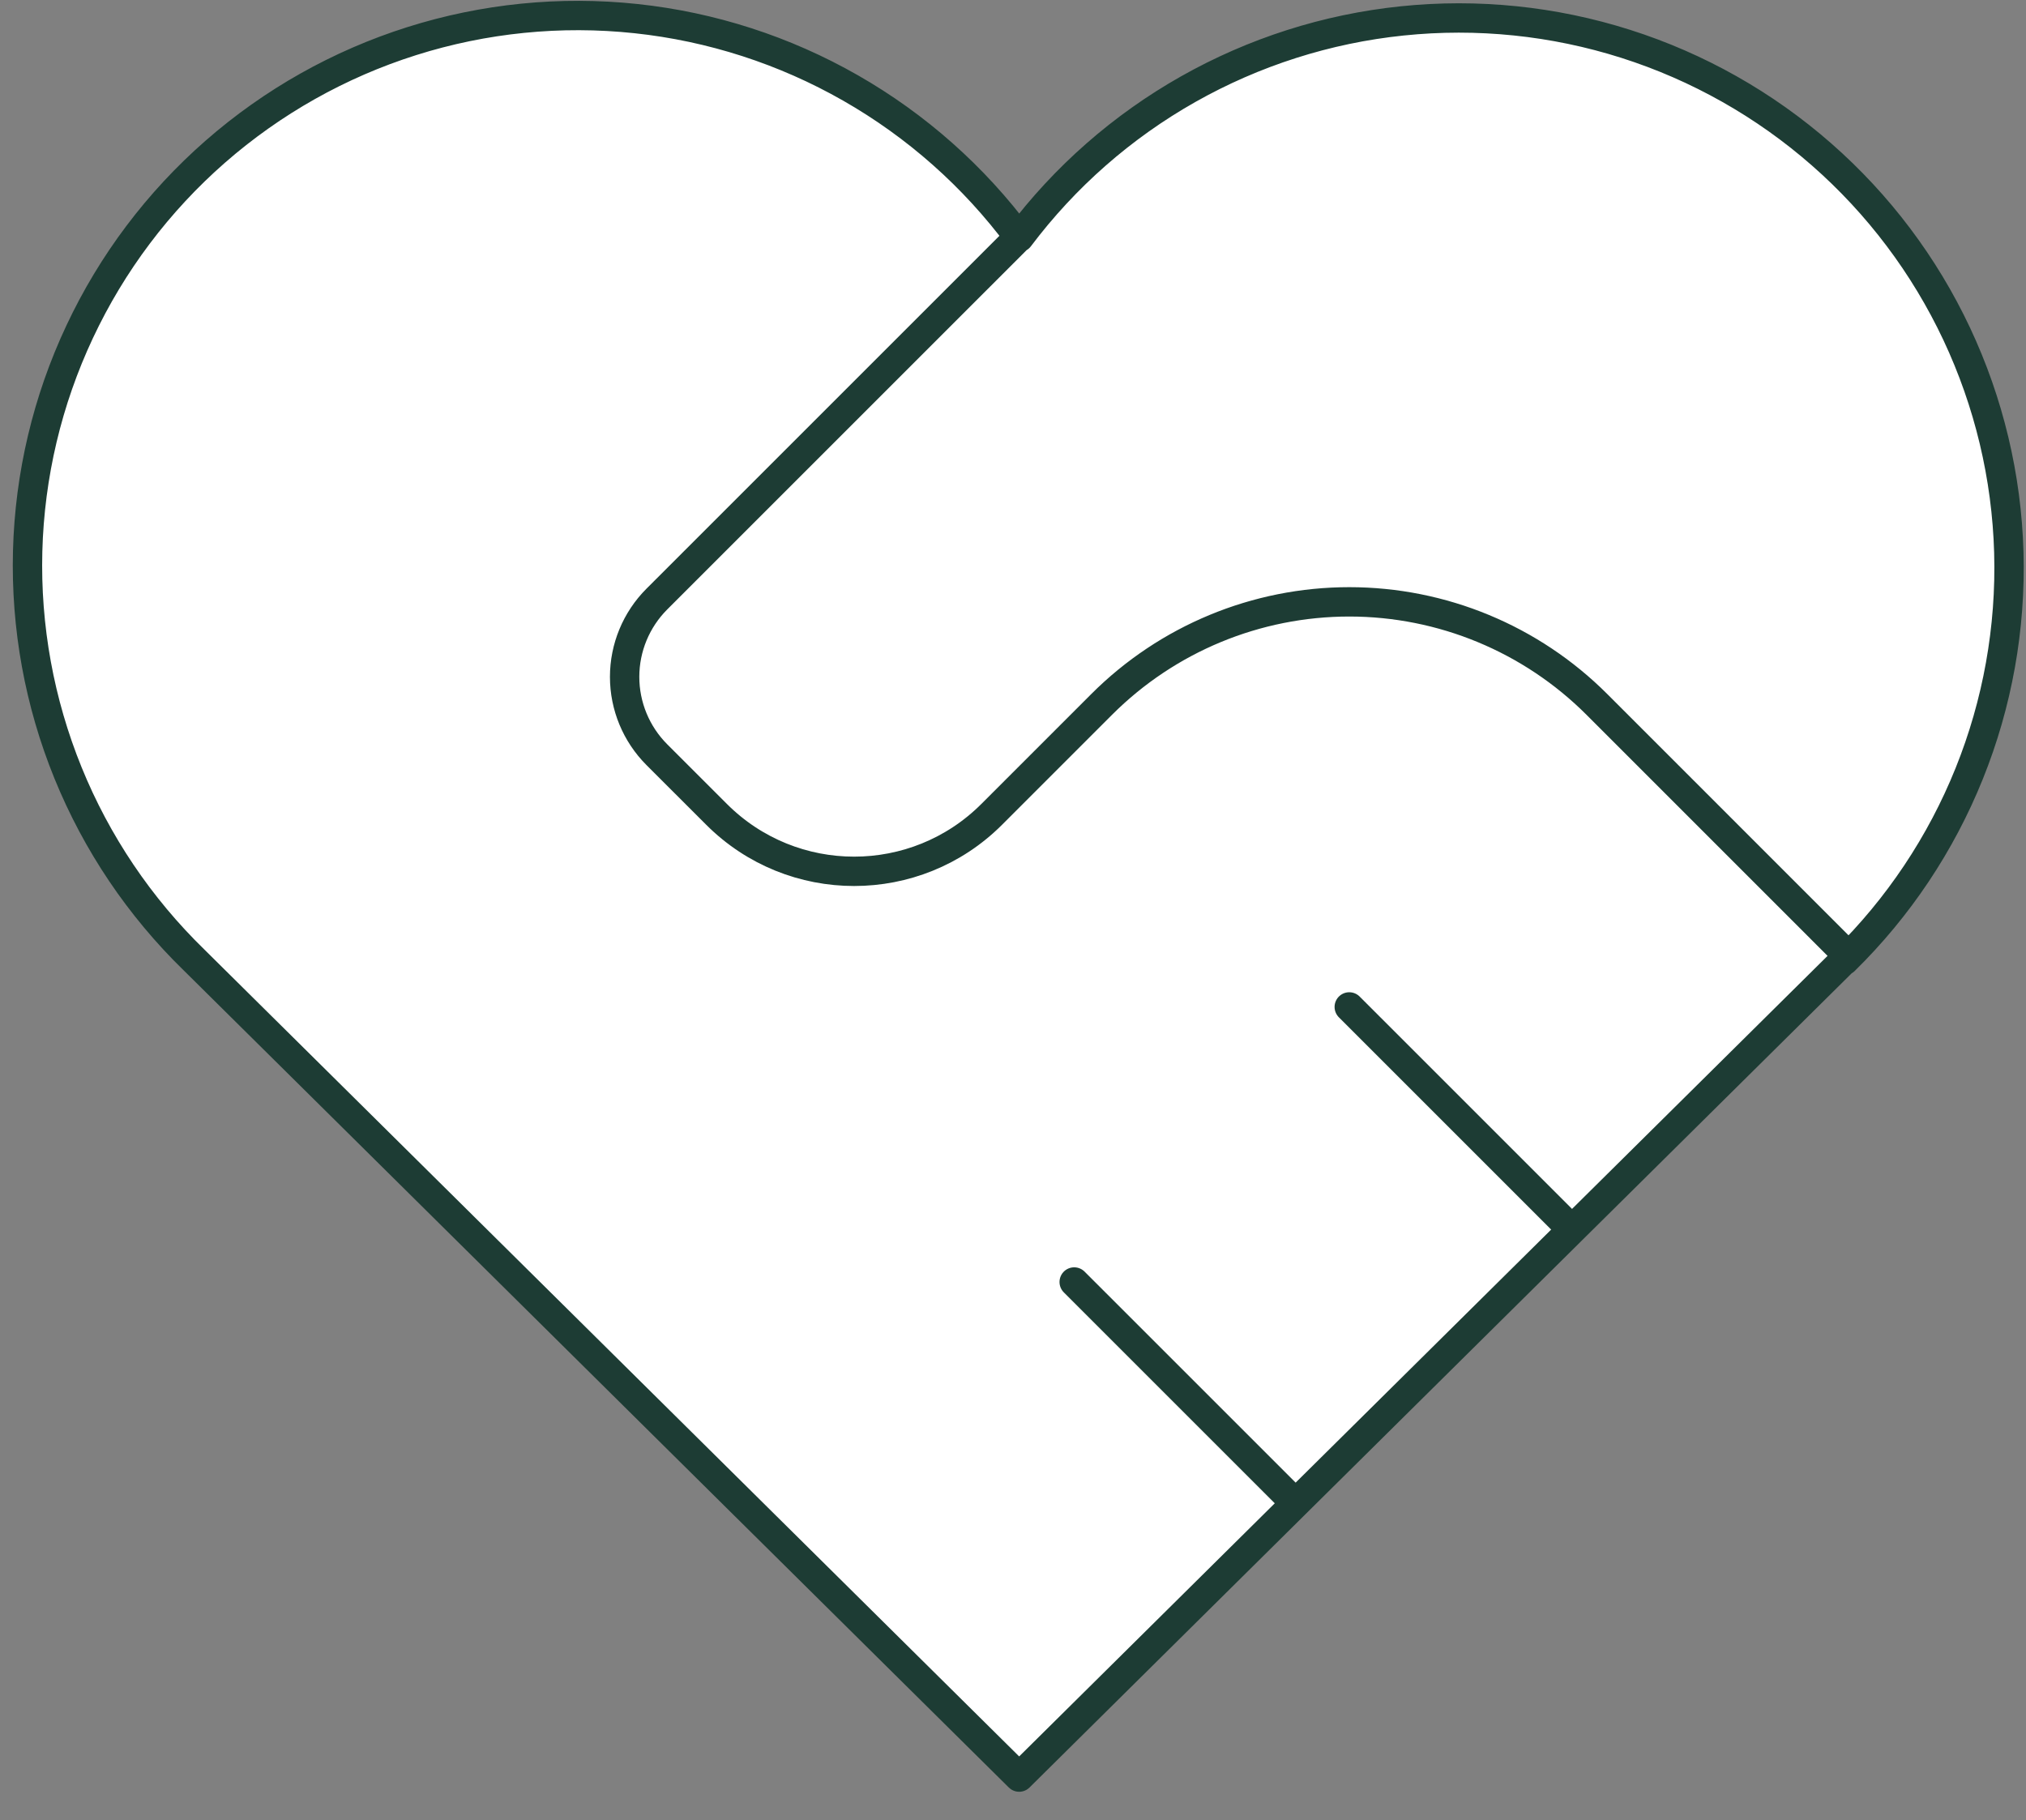
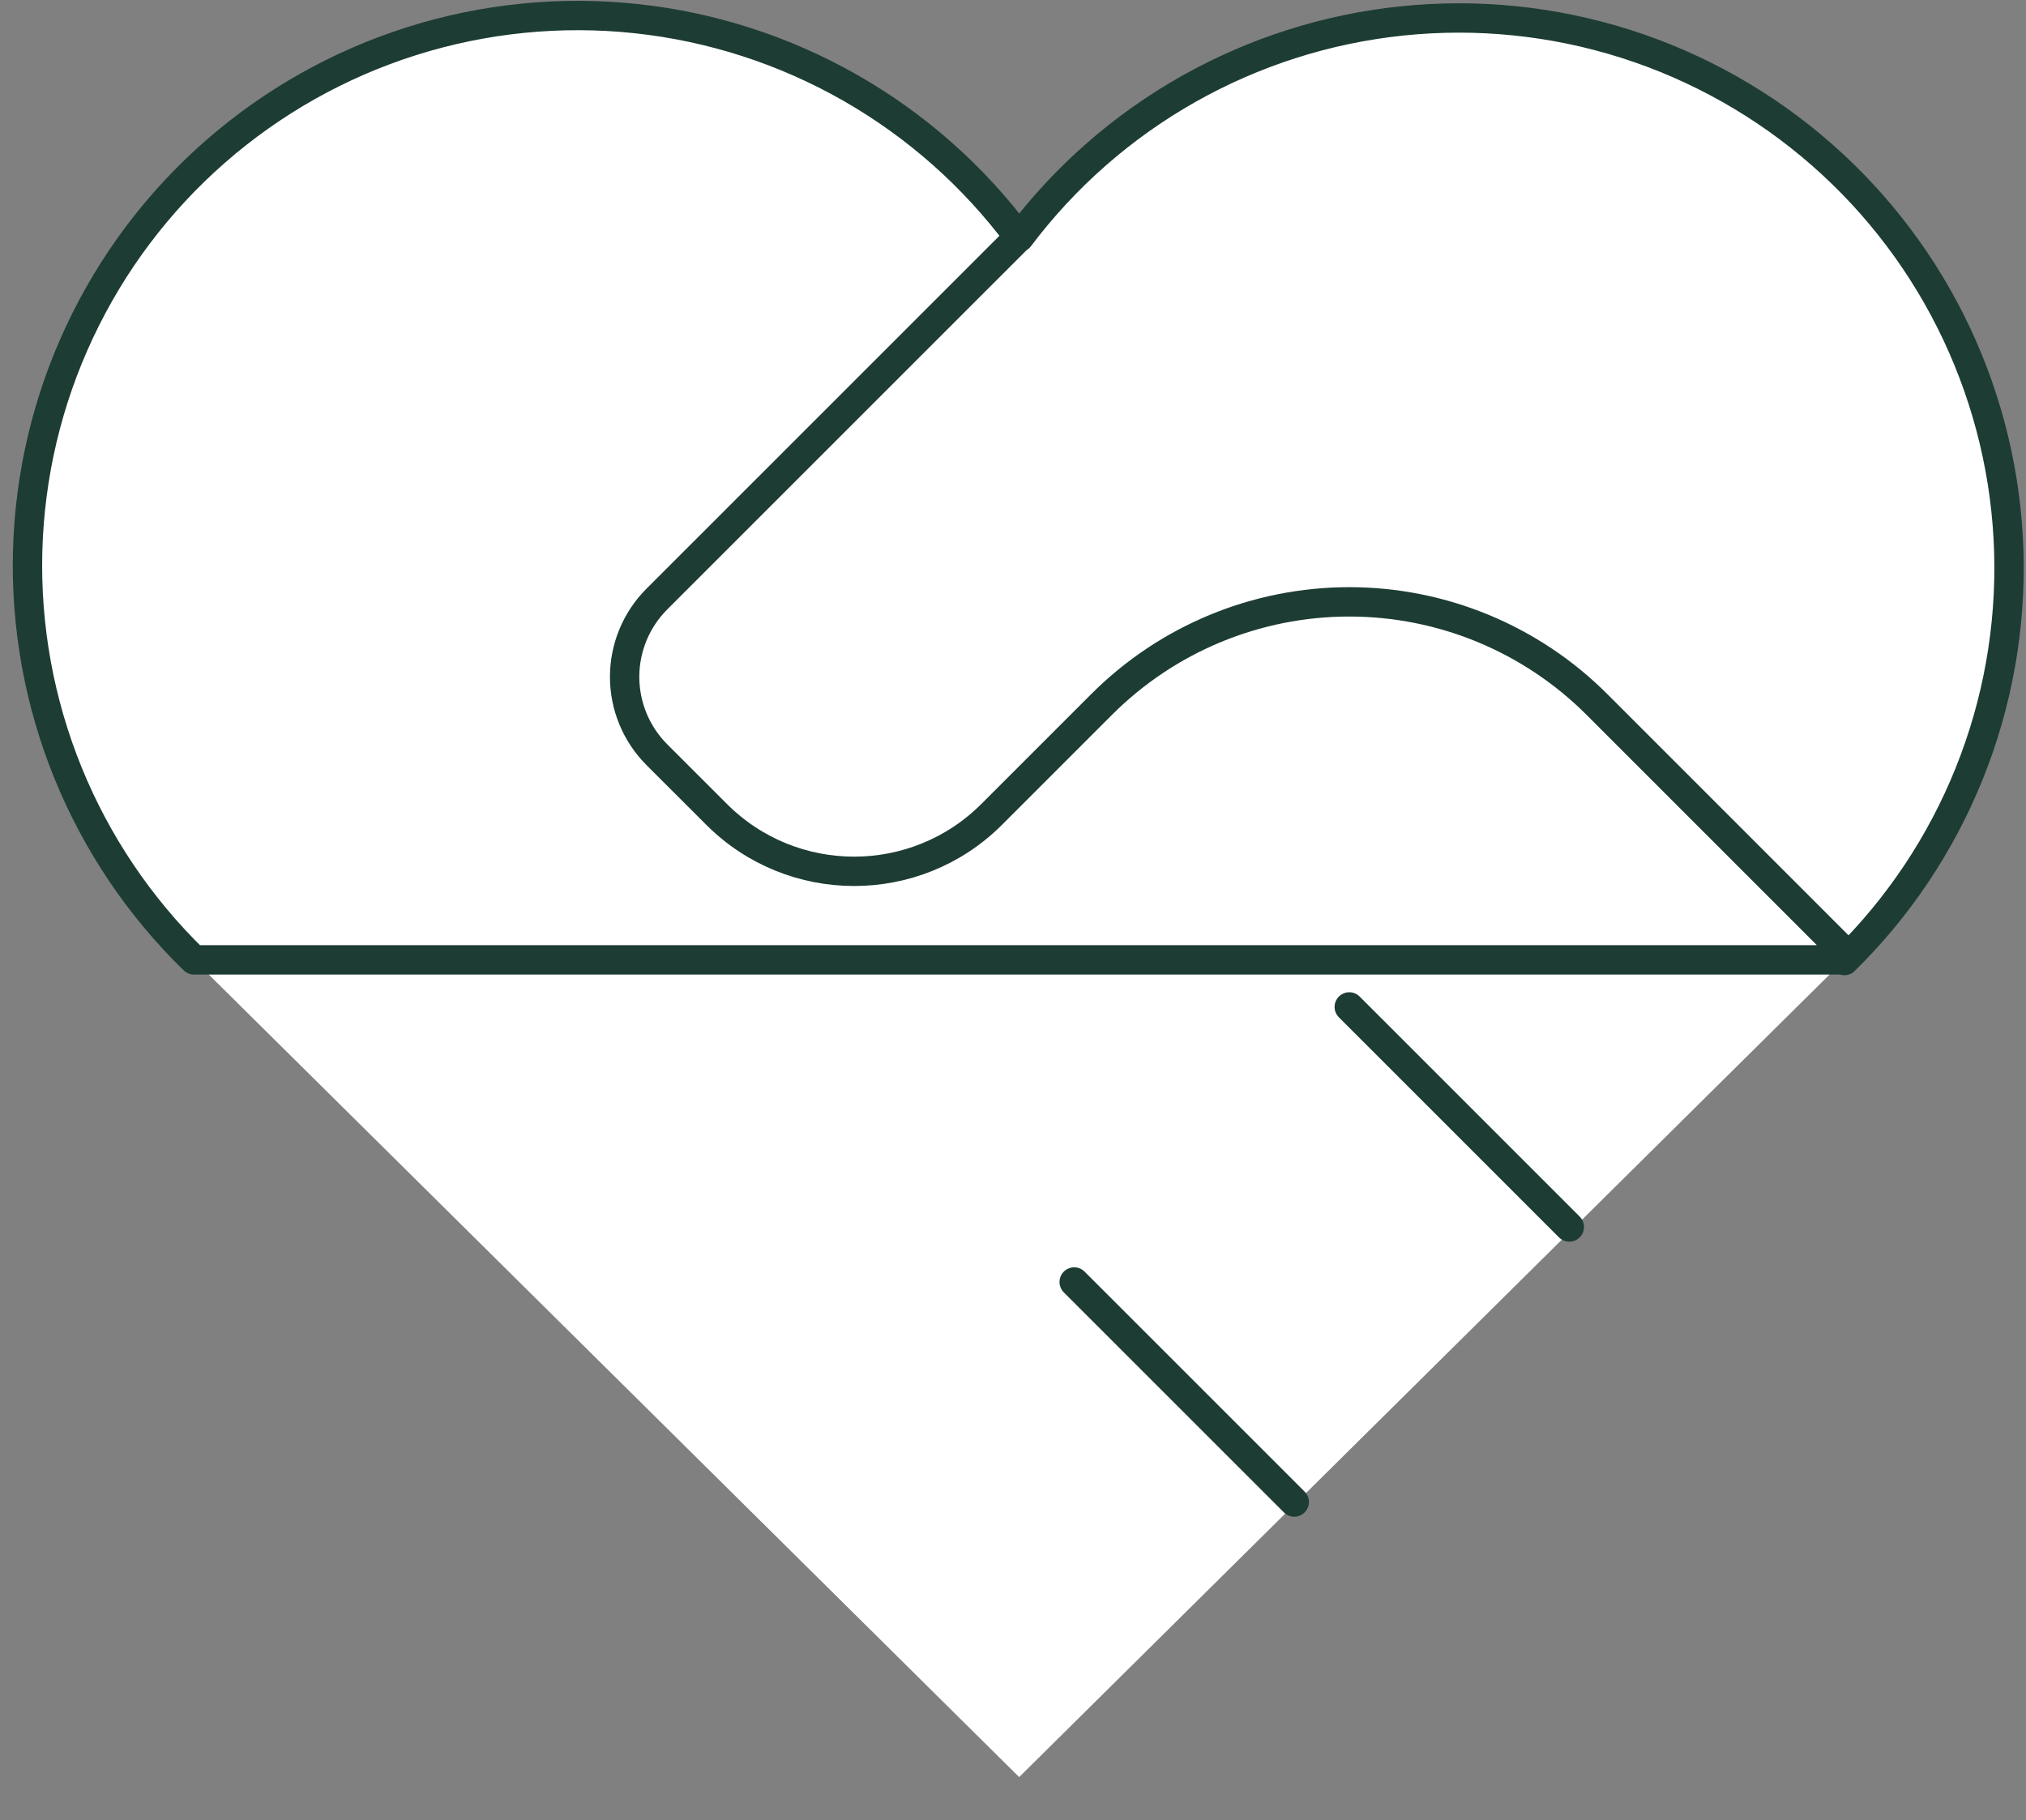
<svg xmlns="http://www.w3.org/2000/svg" width="69" height="62" viewBox="0 0 69 62" fill="none">
  <rect x="0" y="0" width="69" height="62" fill="#808080" stroke="none" />
  <path d="M62.815 32.693L34.71 60.528L6.605 32.693C4.752 30.889 3.292 28.721 2.317 26.325C1.342 23.929 0.874 21.357 0.942 18.772C1.01 16.186 1.613 13.642 2.713 11.301C3.812 8.96 5.384 6.871 7.331 5.167C9.277 3.464 11.555 2.181 14.021 1.401C16.487 0.621 19.088 0.36 21.66 0.634C24.232 0.908 26.719 1.712 28.965 2.995C31.211 4.278 33.167 6.012 34.71 8.088C36.26 6.027 38.218 4.308 40.463 3.039C42.708 1.77 45.19 0.977 47.755 0.712C50.319 0.446 52.911 0.712 55.369 1.494C57.826 2.276 60.095 3.557 62.034 5.257C63.974 6.956 65.541 9.037 66.639 11.37C67.737 13.704 68.342 16.238 68.415 18.816C68.488 21.393 68.029 23.958 67.065 26.35C66.102 28.742 64.655 30.909 62.815 32.716" fill="white" />
  <path d="M34.711 8.065L22.37 20.405C21.668 21.108 21.273 22.061 21.273 23.054C21.273 24.048 21.668 25.001 22.37 25.704L24.405 27.738C26.991 30.324 31.188 30.324 33.774 27.738L37.521 23.991C39.757 21.755 42.79 20.499 45.953 20.499C49.115 20.499 52.148 21.755 54.384 23.991L62.815 32.423" fill="white" />
-   <path d="M36.584 43.665L44.079 51.159L36.584 43.665Z" fill="white" />
  <path d="M45.952 34.296L53.447 41.791L45.952 34.296Z" fill="white" />
-   <path d="M62.815 32.693L34.71 60.528L6.605 32.693C4.752 30.889 3.292 28.721 2.317 26.325C1.342 23.929 0.874 21.357 0.942 18.772C1.01 16.186 1.613 13.642 2.713 11.301C3.812 8.96 5.384 6.871 7.331 5.167C9.277 3.464 11.555 2.181 14.021 1.401C16.487 0.621 19.088 0.36 21.66 0.634C24.232 0.908 26.719 1.712 28.965 2.995C31.211 4.278 33.167 6.012 34.71 8.088C36.26 6.027 38.218 4.308 40.463 3.039C42.708 1.77 45.19 0.977 47.755 0.712C50.319 0.446 52.911 0.712 55.369 1.494C57.826 2.276 60.095 3.557 62.034 5.257C63.974 6.956 65.541 9.037 66.639 11.37C67.737 13.704 68.342 16.238 68.415 18.816C68.488 21.393 68.029 23.958 67.065 26.35C66.102 28.742 64.655 30.909 62.815 32.716M34.711 8.065L22.37 20.405C21.668 21.108 21.273 22.061 21.273 23.054C21.273 24.048 21.668 25.001 22.37 25.704L24.405 27.738C26.991 30.324 31.188 30.324 33.774 27.738L37.521 23.991C39.757 21.755 42.79 20.499 45.953 20.499C49.115 20.499 52.148 21.755 54.384 23.991L62.815 32.423M36.584 43.665L44.079 51.159M45.952 34.296L53.447 41.791" stroke="#1D3C34" stroke-linecap="round" stroke-linejoin="round" />
+   <path d="M62.815 32.693L6.605 32.693C4.752 30.889 3.292 28.721 2.317 26.325C1.342 23.929 0.874 21.357 0.942 18.772C1.01 16.186 1.613 13.642 2.713 11.301C3.812 8.96 5.384 6.871 7.331 5.167C9.277 3.464 11.555 2.181 14.021 1.401C16.487 0.621 19.088 0.36 21.66 0.634C24.232 0.908 26.719 1.712 28.965 2.995C31.211 4.278 33.167 6.012 34.71 8.088C36.26 6.027 38.218 4.308 40.463 3.039C42.708 1.77 45.19 0.977 47.755 0.712C50.319 0.446 52.911 0.712 55.369 1.494C57.826 2.276 60.095 3.557 62.034 5.257C63.974 6.956 65.541 9.037 66.639 11.37C67.737 13.704 68.342 16.238 68.415 18.816C68.488 21.393 68.029 23.958 67.065 26.35C66.102 28.742 64.655 30.909 62.815 32.716M34.711 8.065L22.37 20.405C21.668 21.108 21.273 22.061 21.273 23.054C21.273 24.048 21.668 25.001 22.37 25.704L24.405 27.738C26.991 30.324 31.188 30.324 33.774 27.738L37.521 23.991C39.757 21.755 42.79 20.499 45.953 20.499C49.115 20.499 52.148 21.755 54.384 23.991L62.815 32.423M36.584 43.665L44.079 51.159M45.952 34.296L53.447 41.791" stroke="#1D3C34" stroke-linecap="round" stroke-linejoin="round" />
</svg>